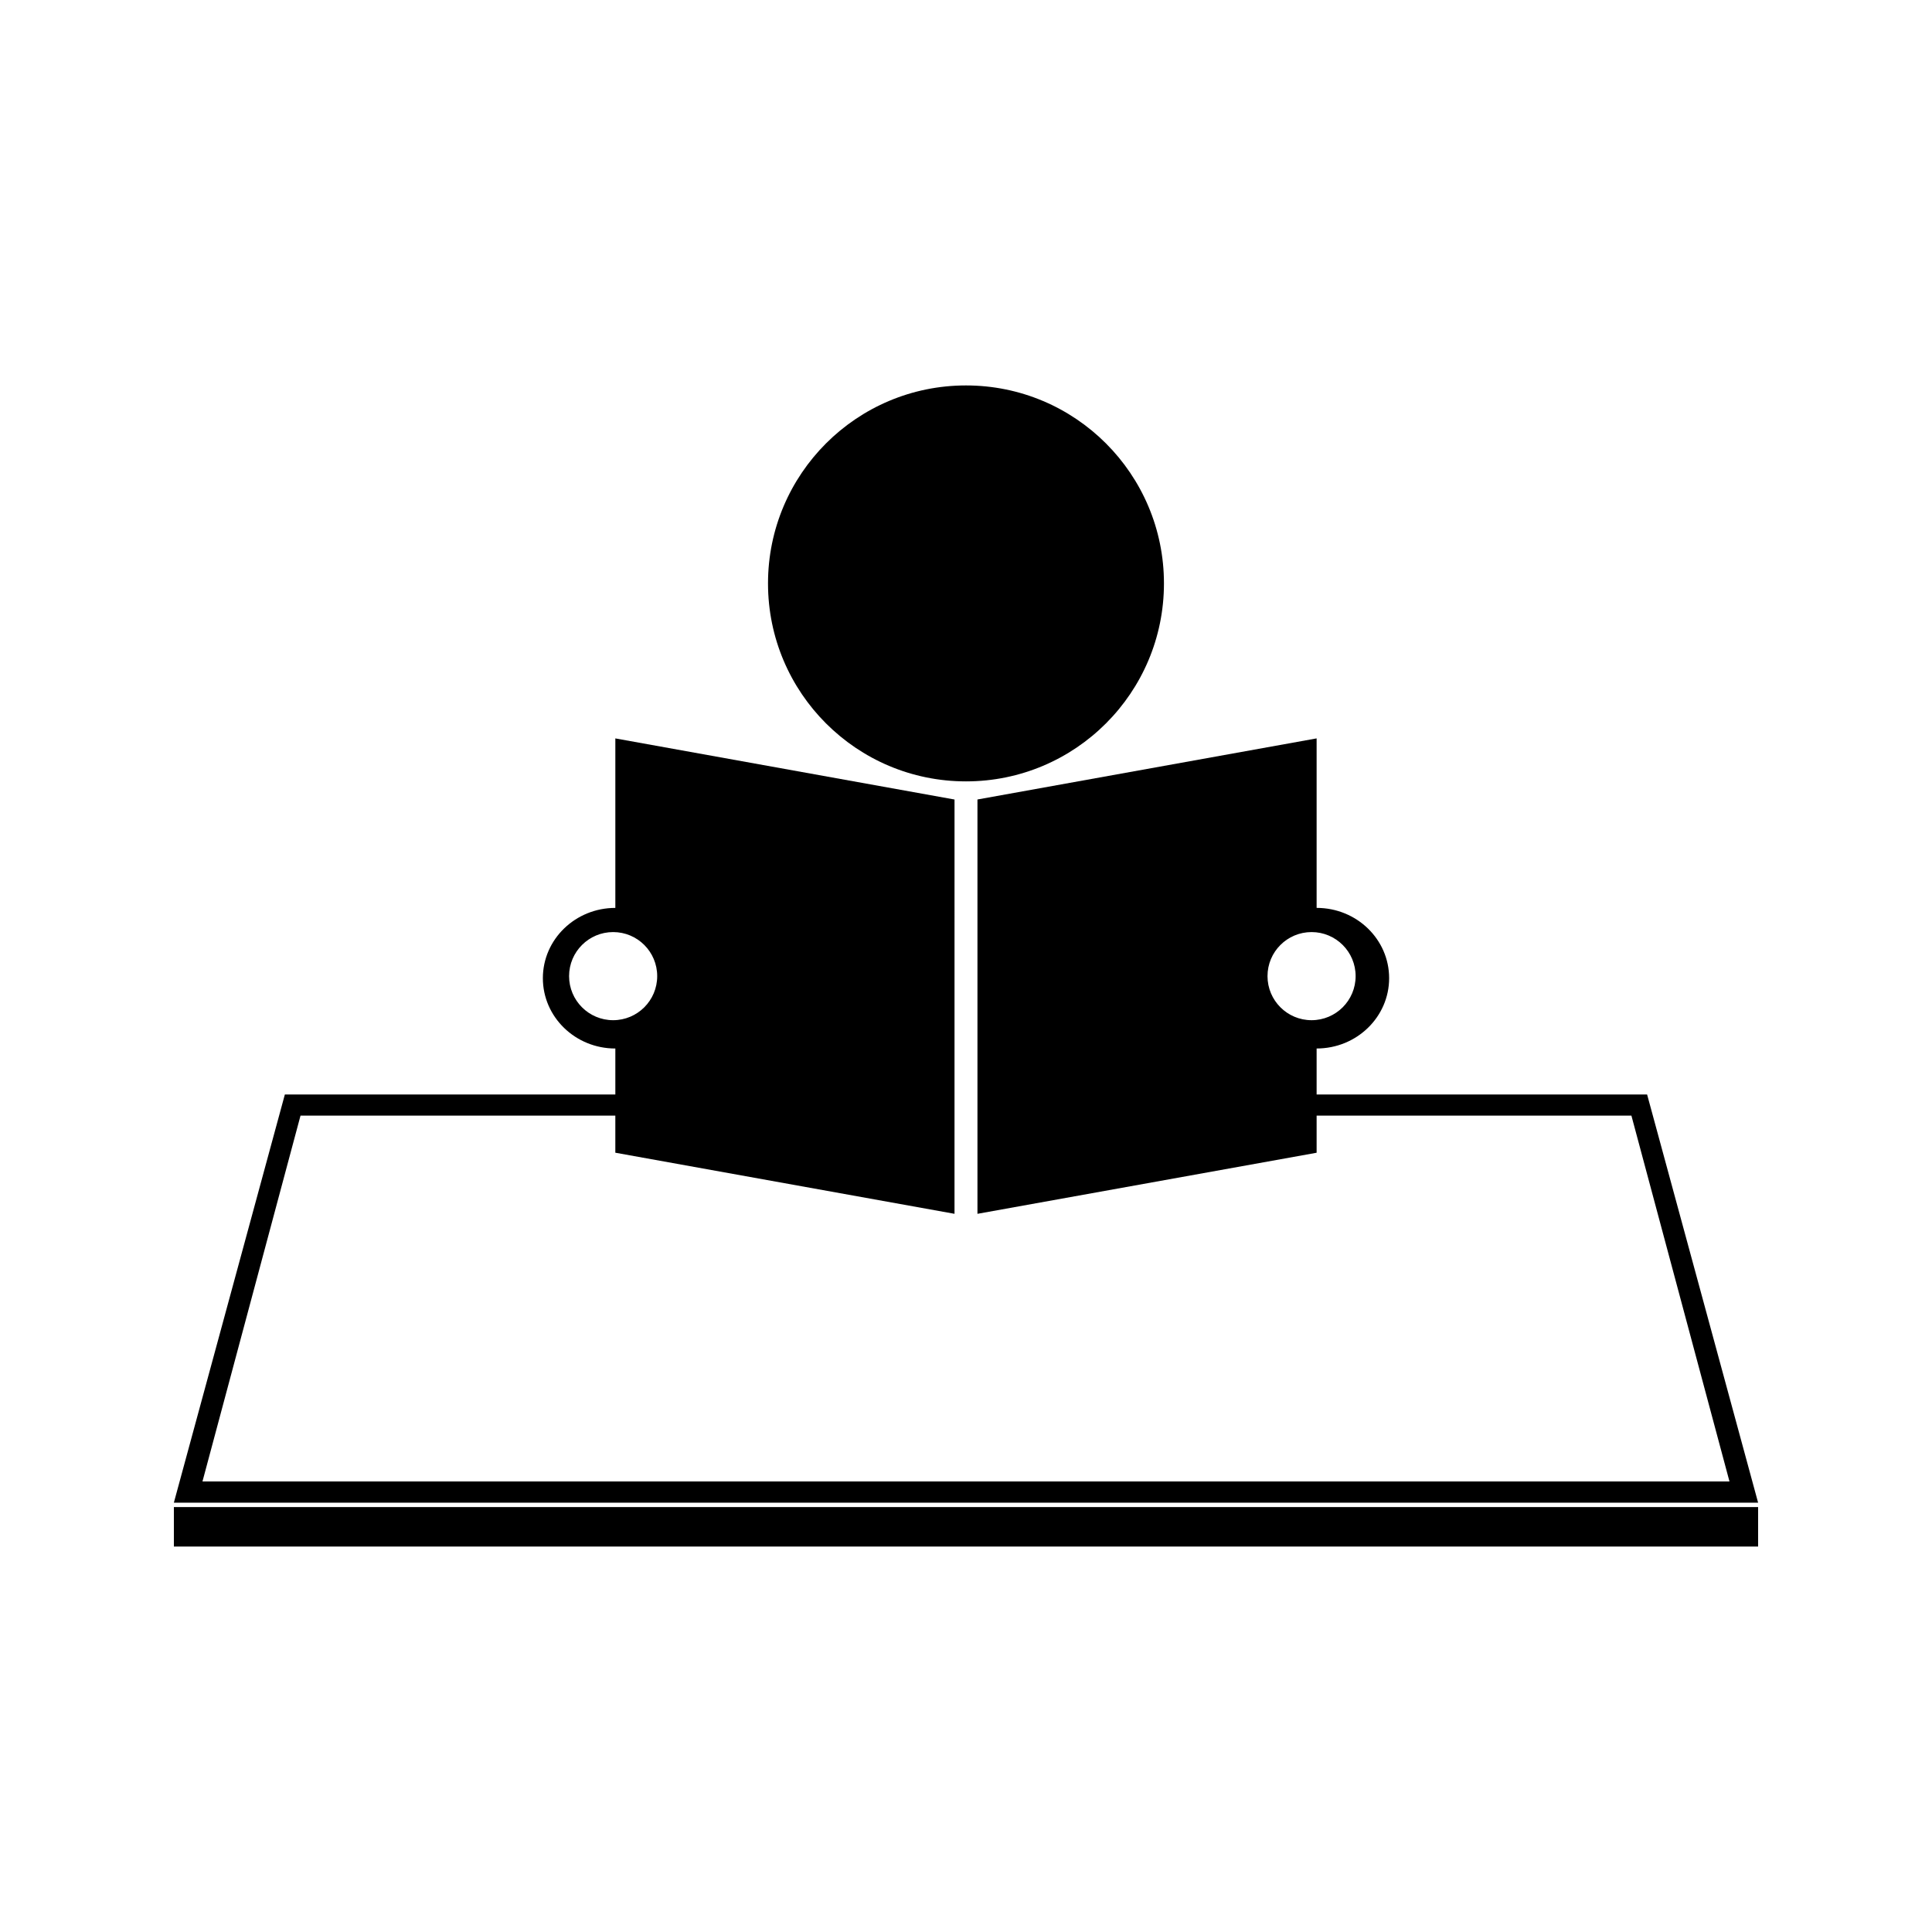
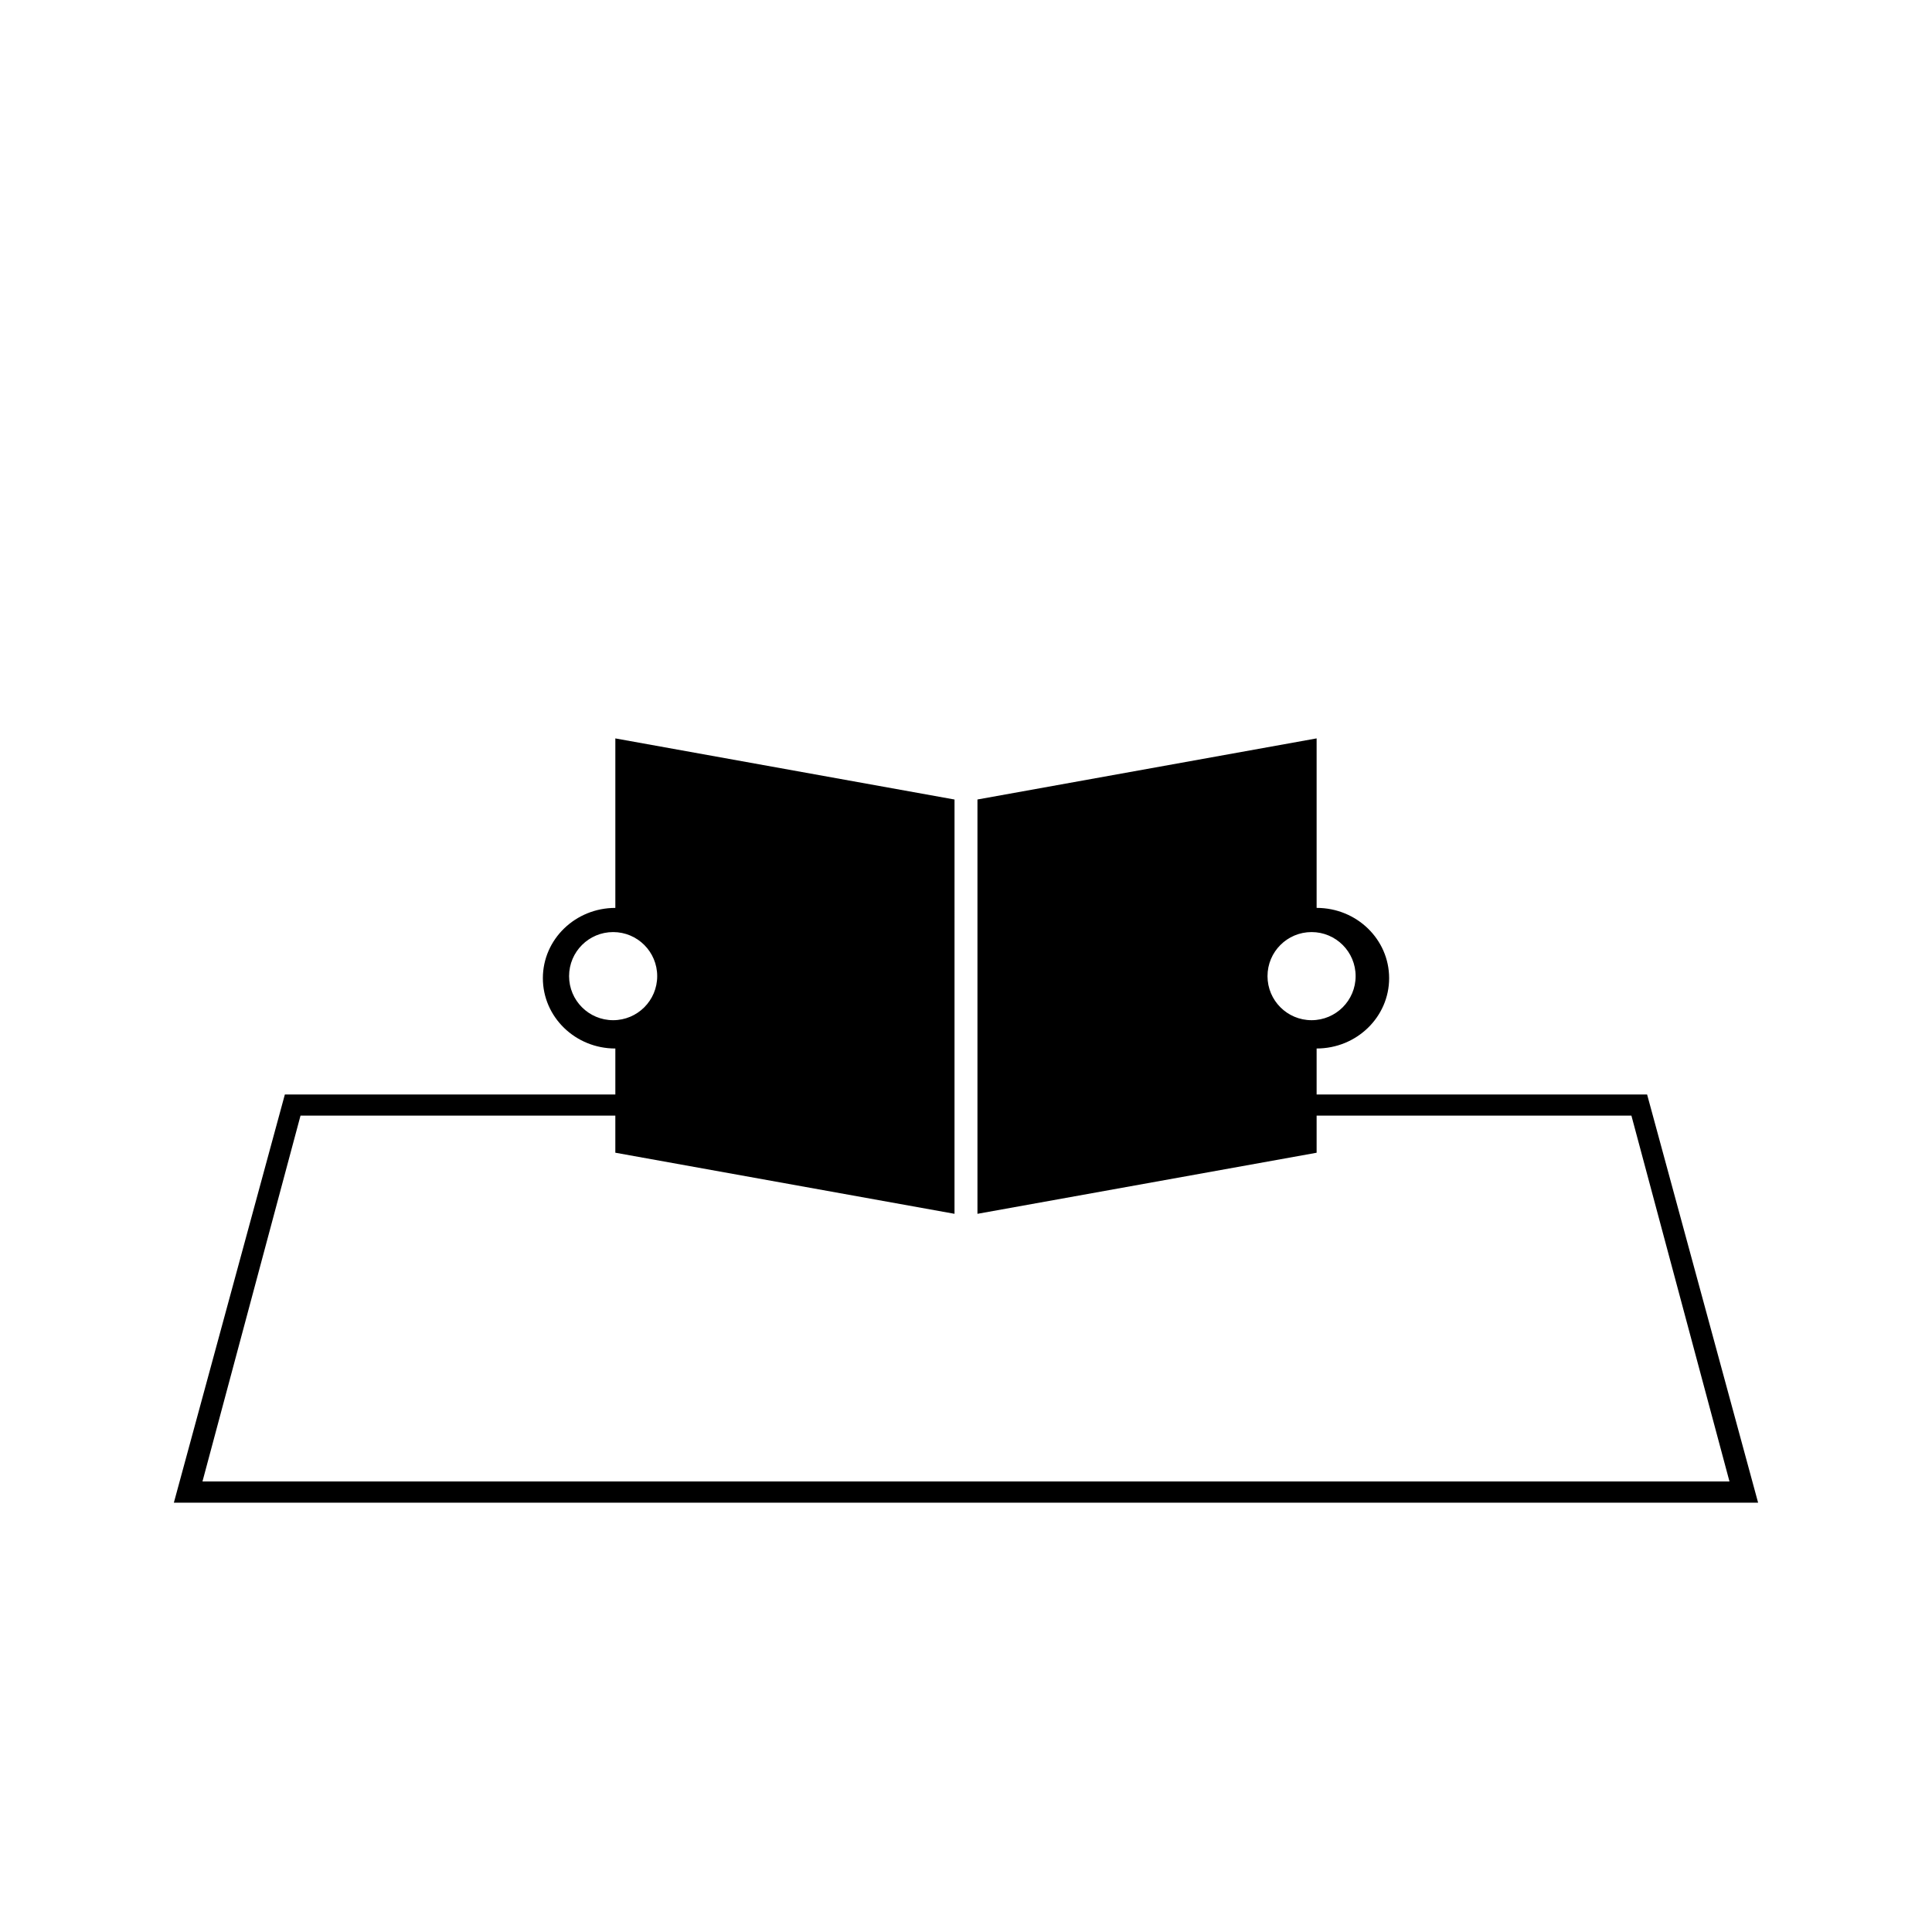
<svg xmlns="http://www.w3.org/2000/svg" fill="#000000" width="800px" height="800px" version="1.1" viewBox="144 144 512 512">
  <g>
    <path d="m580.5 434.05h-87.582v-12.188c10.617 0 19.215-8.344 19.215-18.637s-8.598-18.625-19.215-18.625v-44.918l-89.883 16.191v109.8l89.883-16.184v-9.84h83.422l25.988 96.953-404.67-0.004 25.984-96.953h83.426v9.836l89.887 16.191 0.004-109.79-89.887-16.195v44.918c-10.605 0-19.207 8.332-19.207 18.625s8.602 18.637 19.207 18.637v12.188l-87.582-0.004-29.414 108.17h419.84zm-88.922-19.688c-6.449 0-11.676-5.227-11.676-11.676 0-6.449 5.227-11.676 11.676-11.676s11.676 5.223 11.676 11.676c0 6.449-5.227 11.676-11.676 11.676zm-185.09 0c-6.449 0-11.676-5.227-11.676-11.676 0-6.449 5.227-11.676 11.676-11.676s11.676 5.223 11.676 11.676c0 6.449-5.227 11.676-11.676 11.676z" />
-     <path d="m190.08 543.39h419.84v10.461h-419.84z" />
-     <path d="m452.46 298.61c0 28.977-23.492 52.465-52.465 52.465-28.977 0-52.465-23.488-52.465-52.465 0-28.973 23.488-52.465 52.465-52.465 28.973 0 52.465 23.492 52.465 52.465" />
  </g>
</svg>